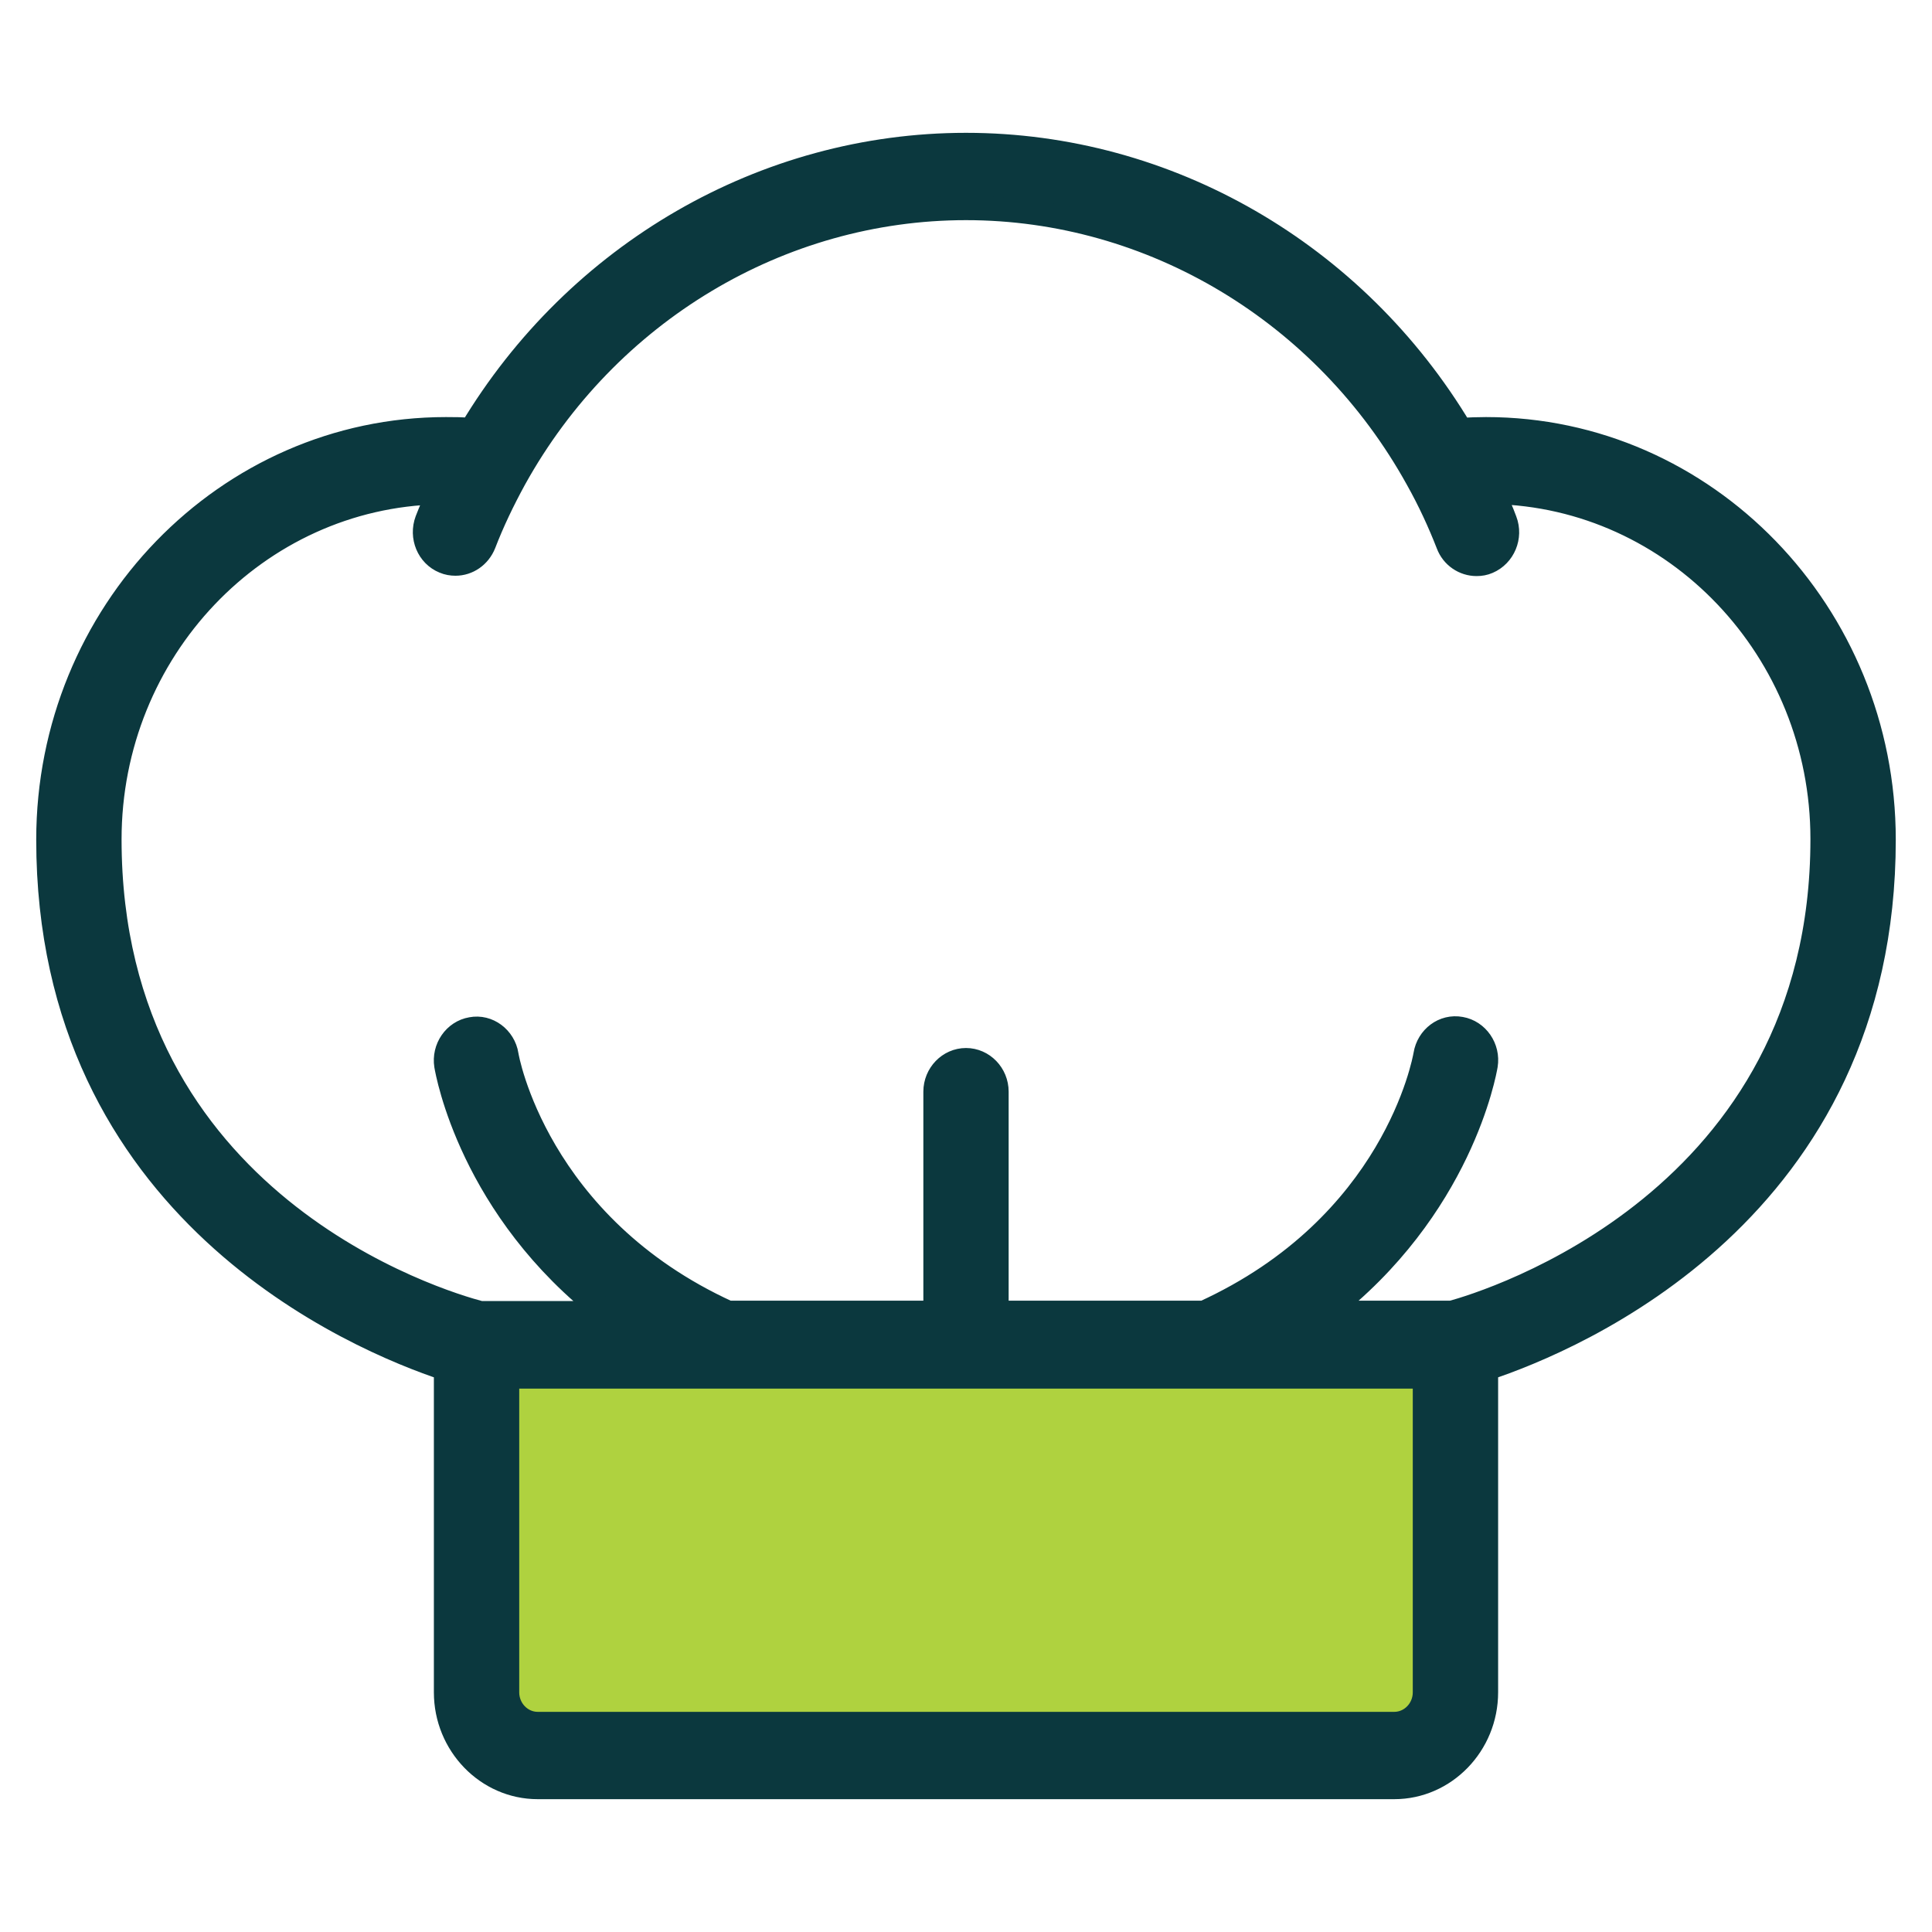
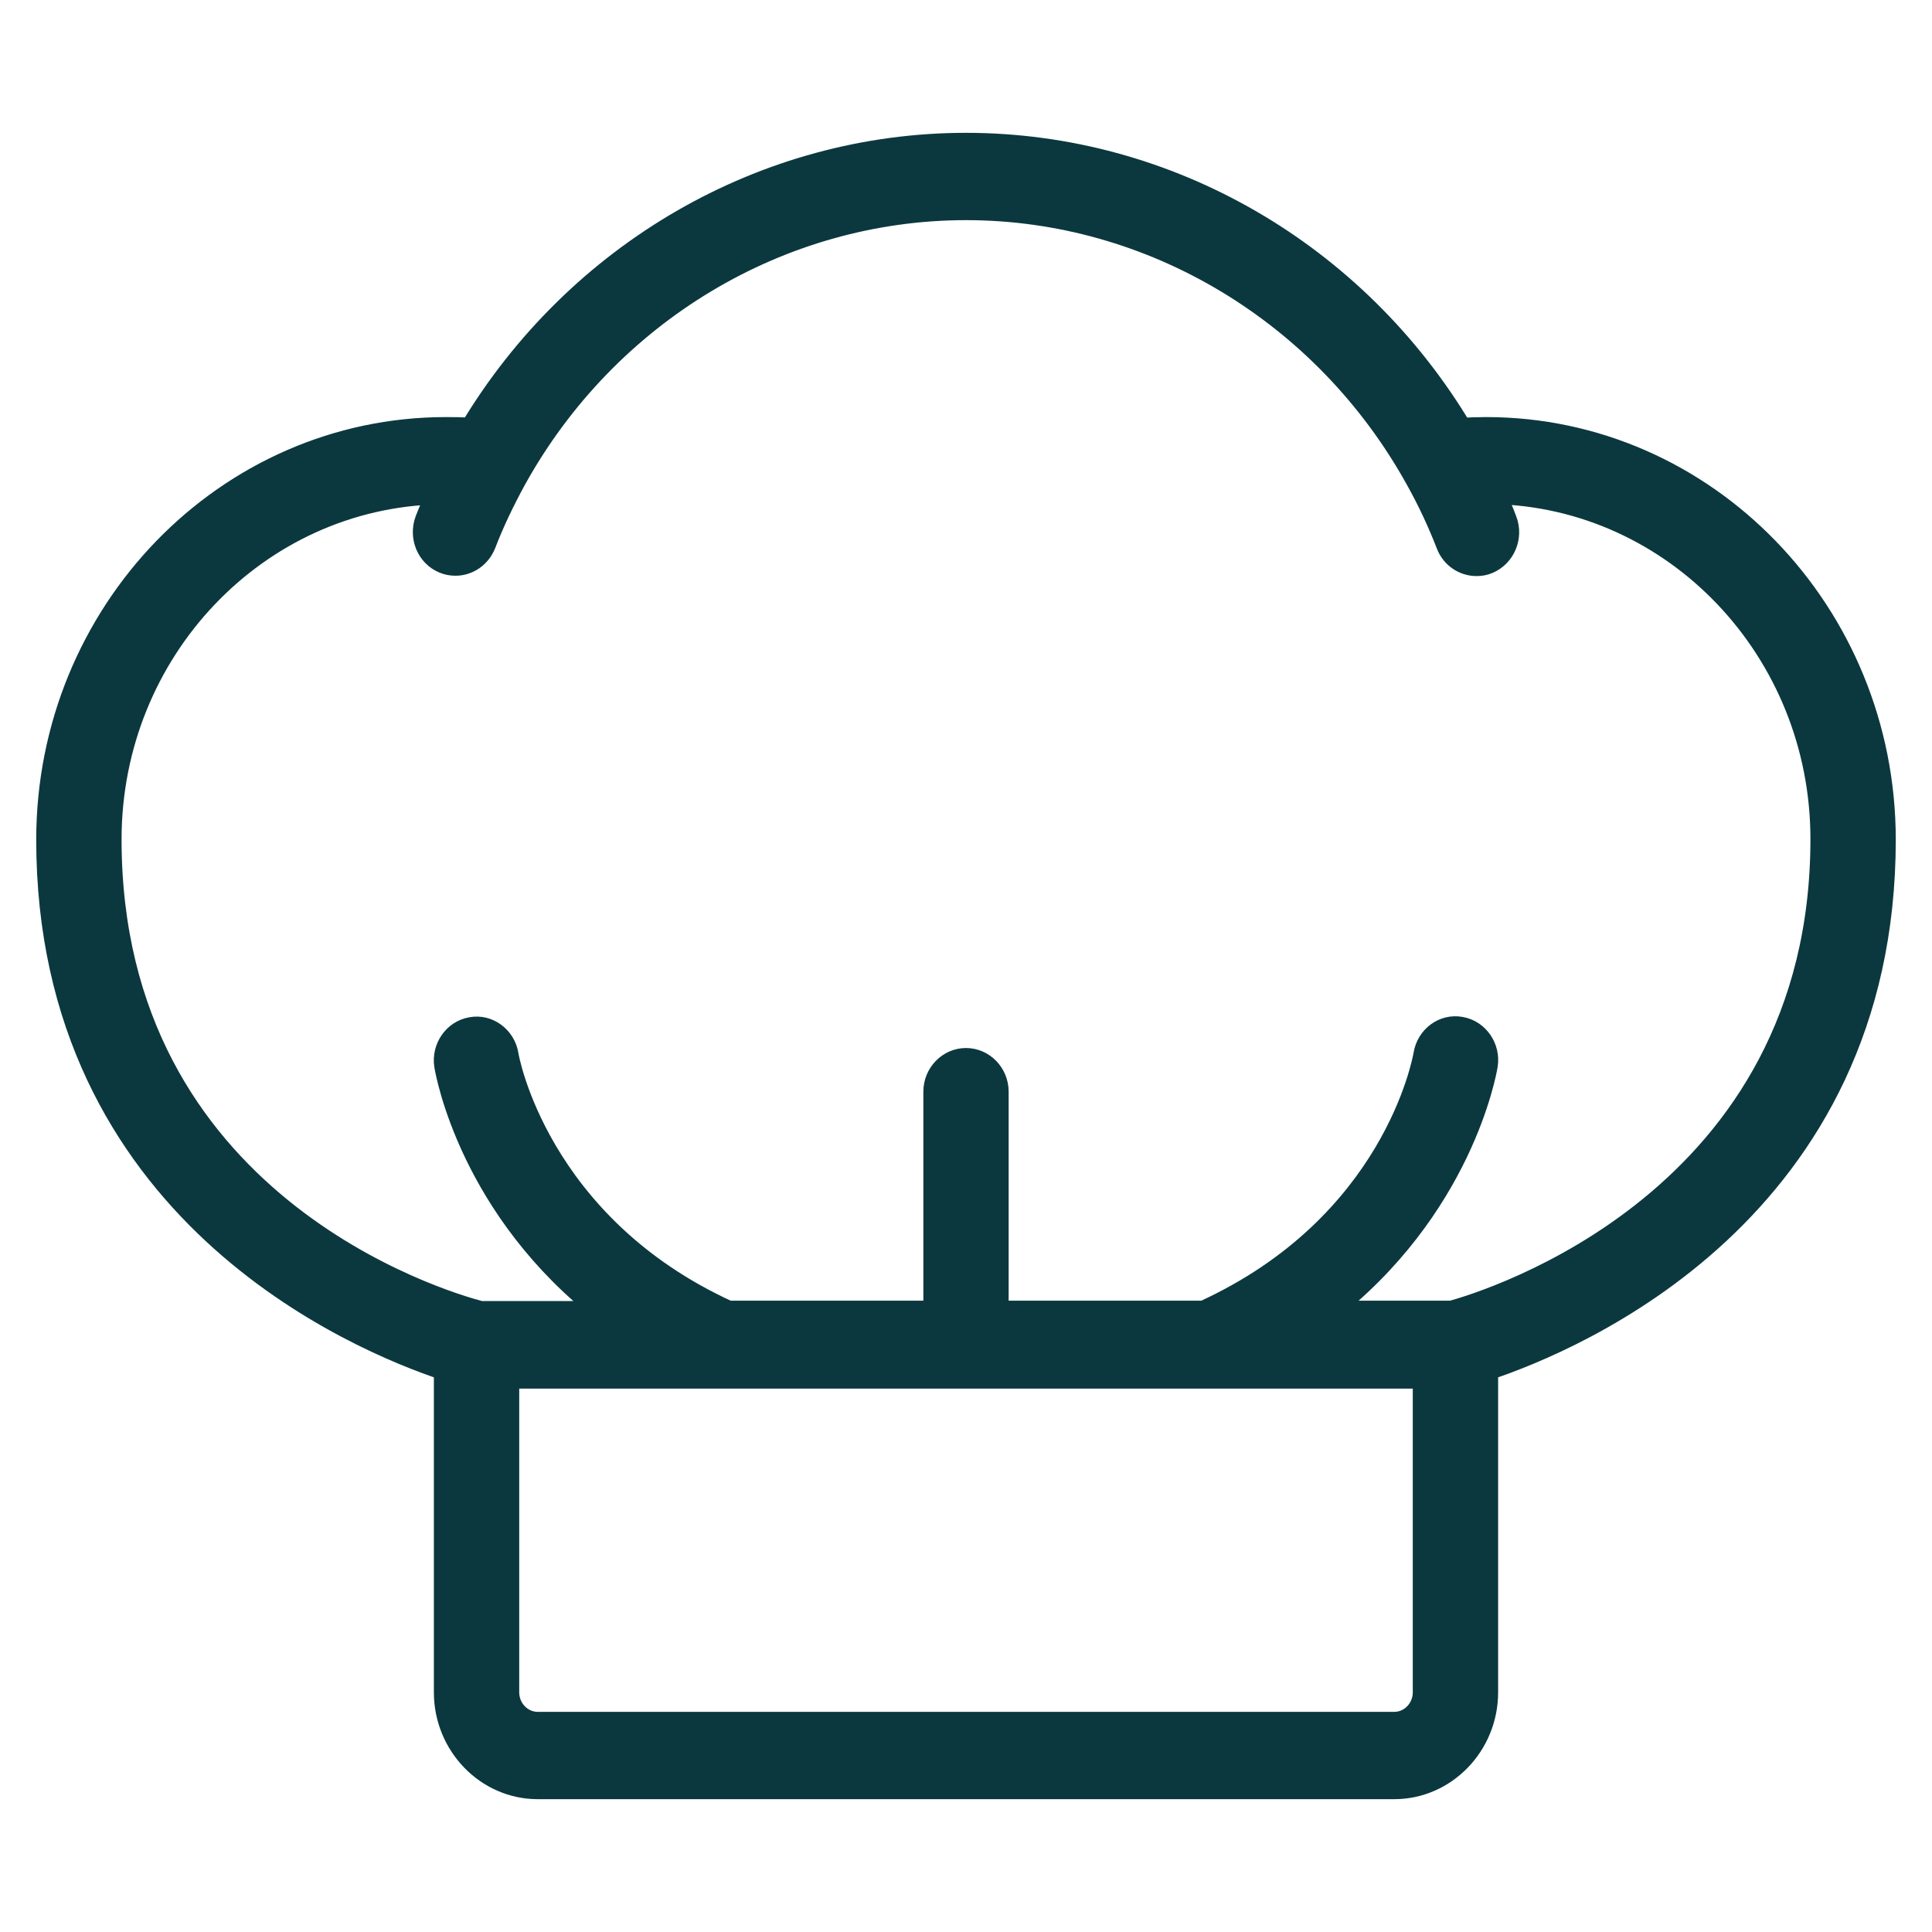
<svg xmlns="http://www.w3.org/2000/svg" width="40" height="40" viewBox="0 0 40 40" fill="none">
-   <rect x="10" y="28" width="20" height="8" fill="#AFD23F" />
  <path d="M30.767 28.337V35.038C30.767 36.117 29.912 37 28.867 37H11.133C10.088 37 9.233 36.117 9.233 35.038V28.337C7.397 27.729 1 25.061 1 17.385C1 12.697 4.692 8.885 9.233 8.885C9.404 8.885 9.582 8.885 9.759 8.904C11.944 5.256 15.826 3 20 3C24.174 3 28.056 5.249 30.241 8.904C30.418 8.891 30.596 8.885 30.767 8.885C35.308 8.885 39 12.697 39 17.385C39 25.061 32.603 27.729 30.767 28.337ZM10.5 35.038C10.5 35.398 10.785 35.692 11.133 35.692H28.867C29.215 35.692 29.5 35.398 29.5 35.038V28.5H10.5V35.038ZM30.912 10.199C31.001 10.395 31.09 10.591 31.159 10.781C31.286 11.114 31.128 11.493 30.805 11.631C30.729 11.664 30.653 11.677 30.57 11.677C30.317 11.677 30.076 11.52 29.981 11.265C29.81 10.826 29.601 10.369 29.348 9.918C27.435 6.459 23.851 4.308 20 4.308C16.149 4.308 12.565 6.459 10.652 9.911C10.405 10.362 10.19 10.813 10.019 11.258C9.917 11.513 9.683 11.67 9.43 11.67C9.354 11.67 9.271 11.657 9.195 11.624C8.872 11.493 8.714 11.114 8.841 10.774C8.917 10.578 8.999 10.389 9.088 10.192C5.313 10.271 2.267 13.461 2.267 17.378C2.267 24.943 9.138 26.977 9.943 27.186H12.565C9.759 25.035 9.265 22.203 9.24 22.06C9.183 21.706 9.417 21.366 9.759 21.308C10.101 21.242 10.43 21.491 10.487 21.844C10.487 21.877 11.102 25.368 15.073 27.179H19.367V22.602C19.367 22.243 19.652 21.948 20 21.948C20.348 21.948 20.633 22.243 20.633 22.602V27.179H24.927C28.867 25.381 29.487 21.981 29.513 21.837C29.57 21.484 29.893 21.236 30.241 21.301C30.583 21.36 30.817 21.7 30.76 22.053C30.735 22.197 30.241 25.021 27.435 27.179H30.057C30.798 26.977 37.733 24.878 37.733 17.372C37.733 13.455 34.687 10.264 30.912 10.186V10.199Z" fill="#0B383E" stroke="#0B383E" stroke-width="0.5" />
</svg>